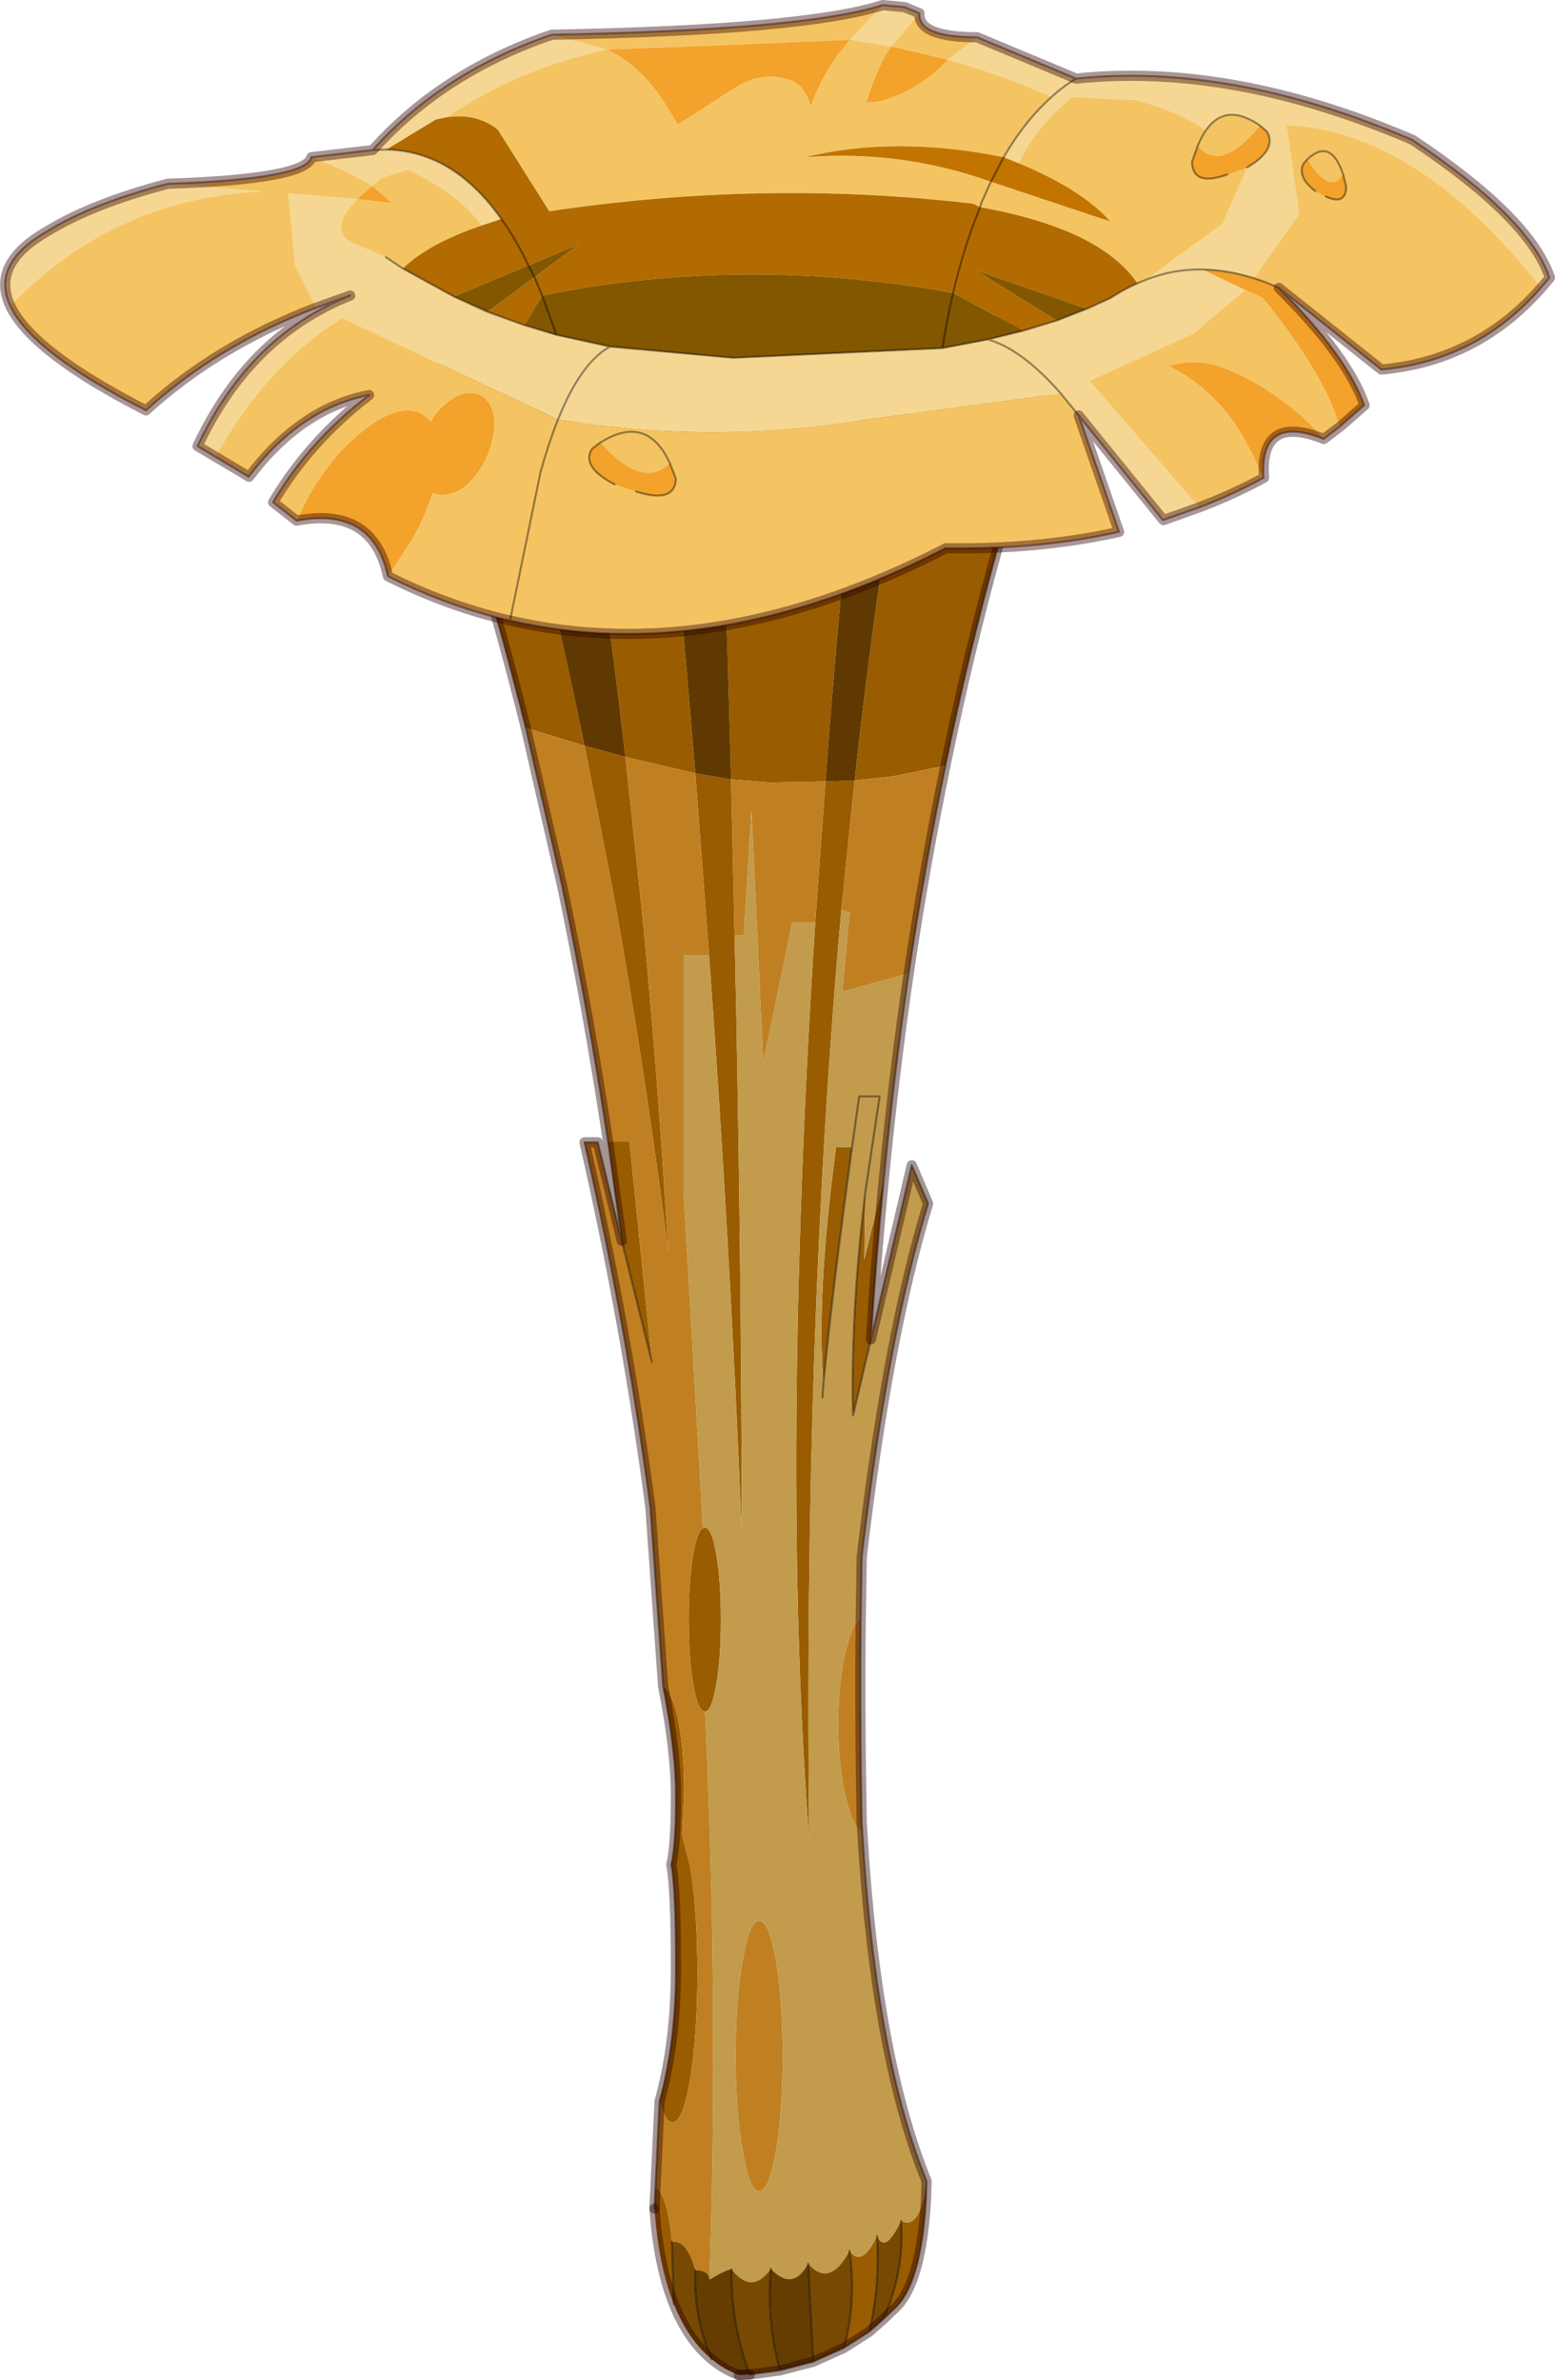
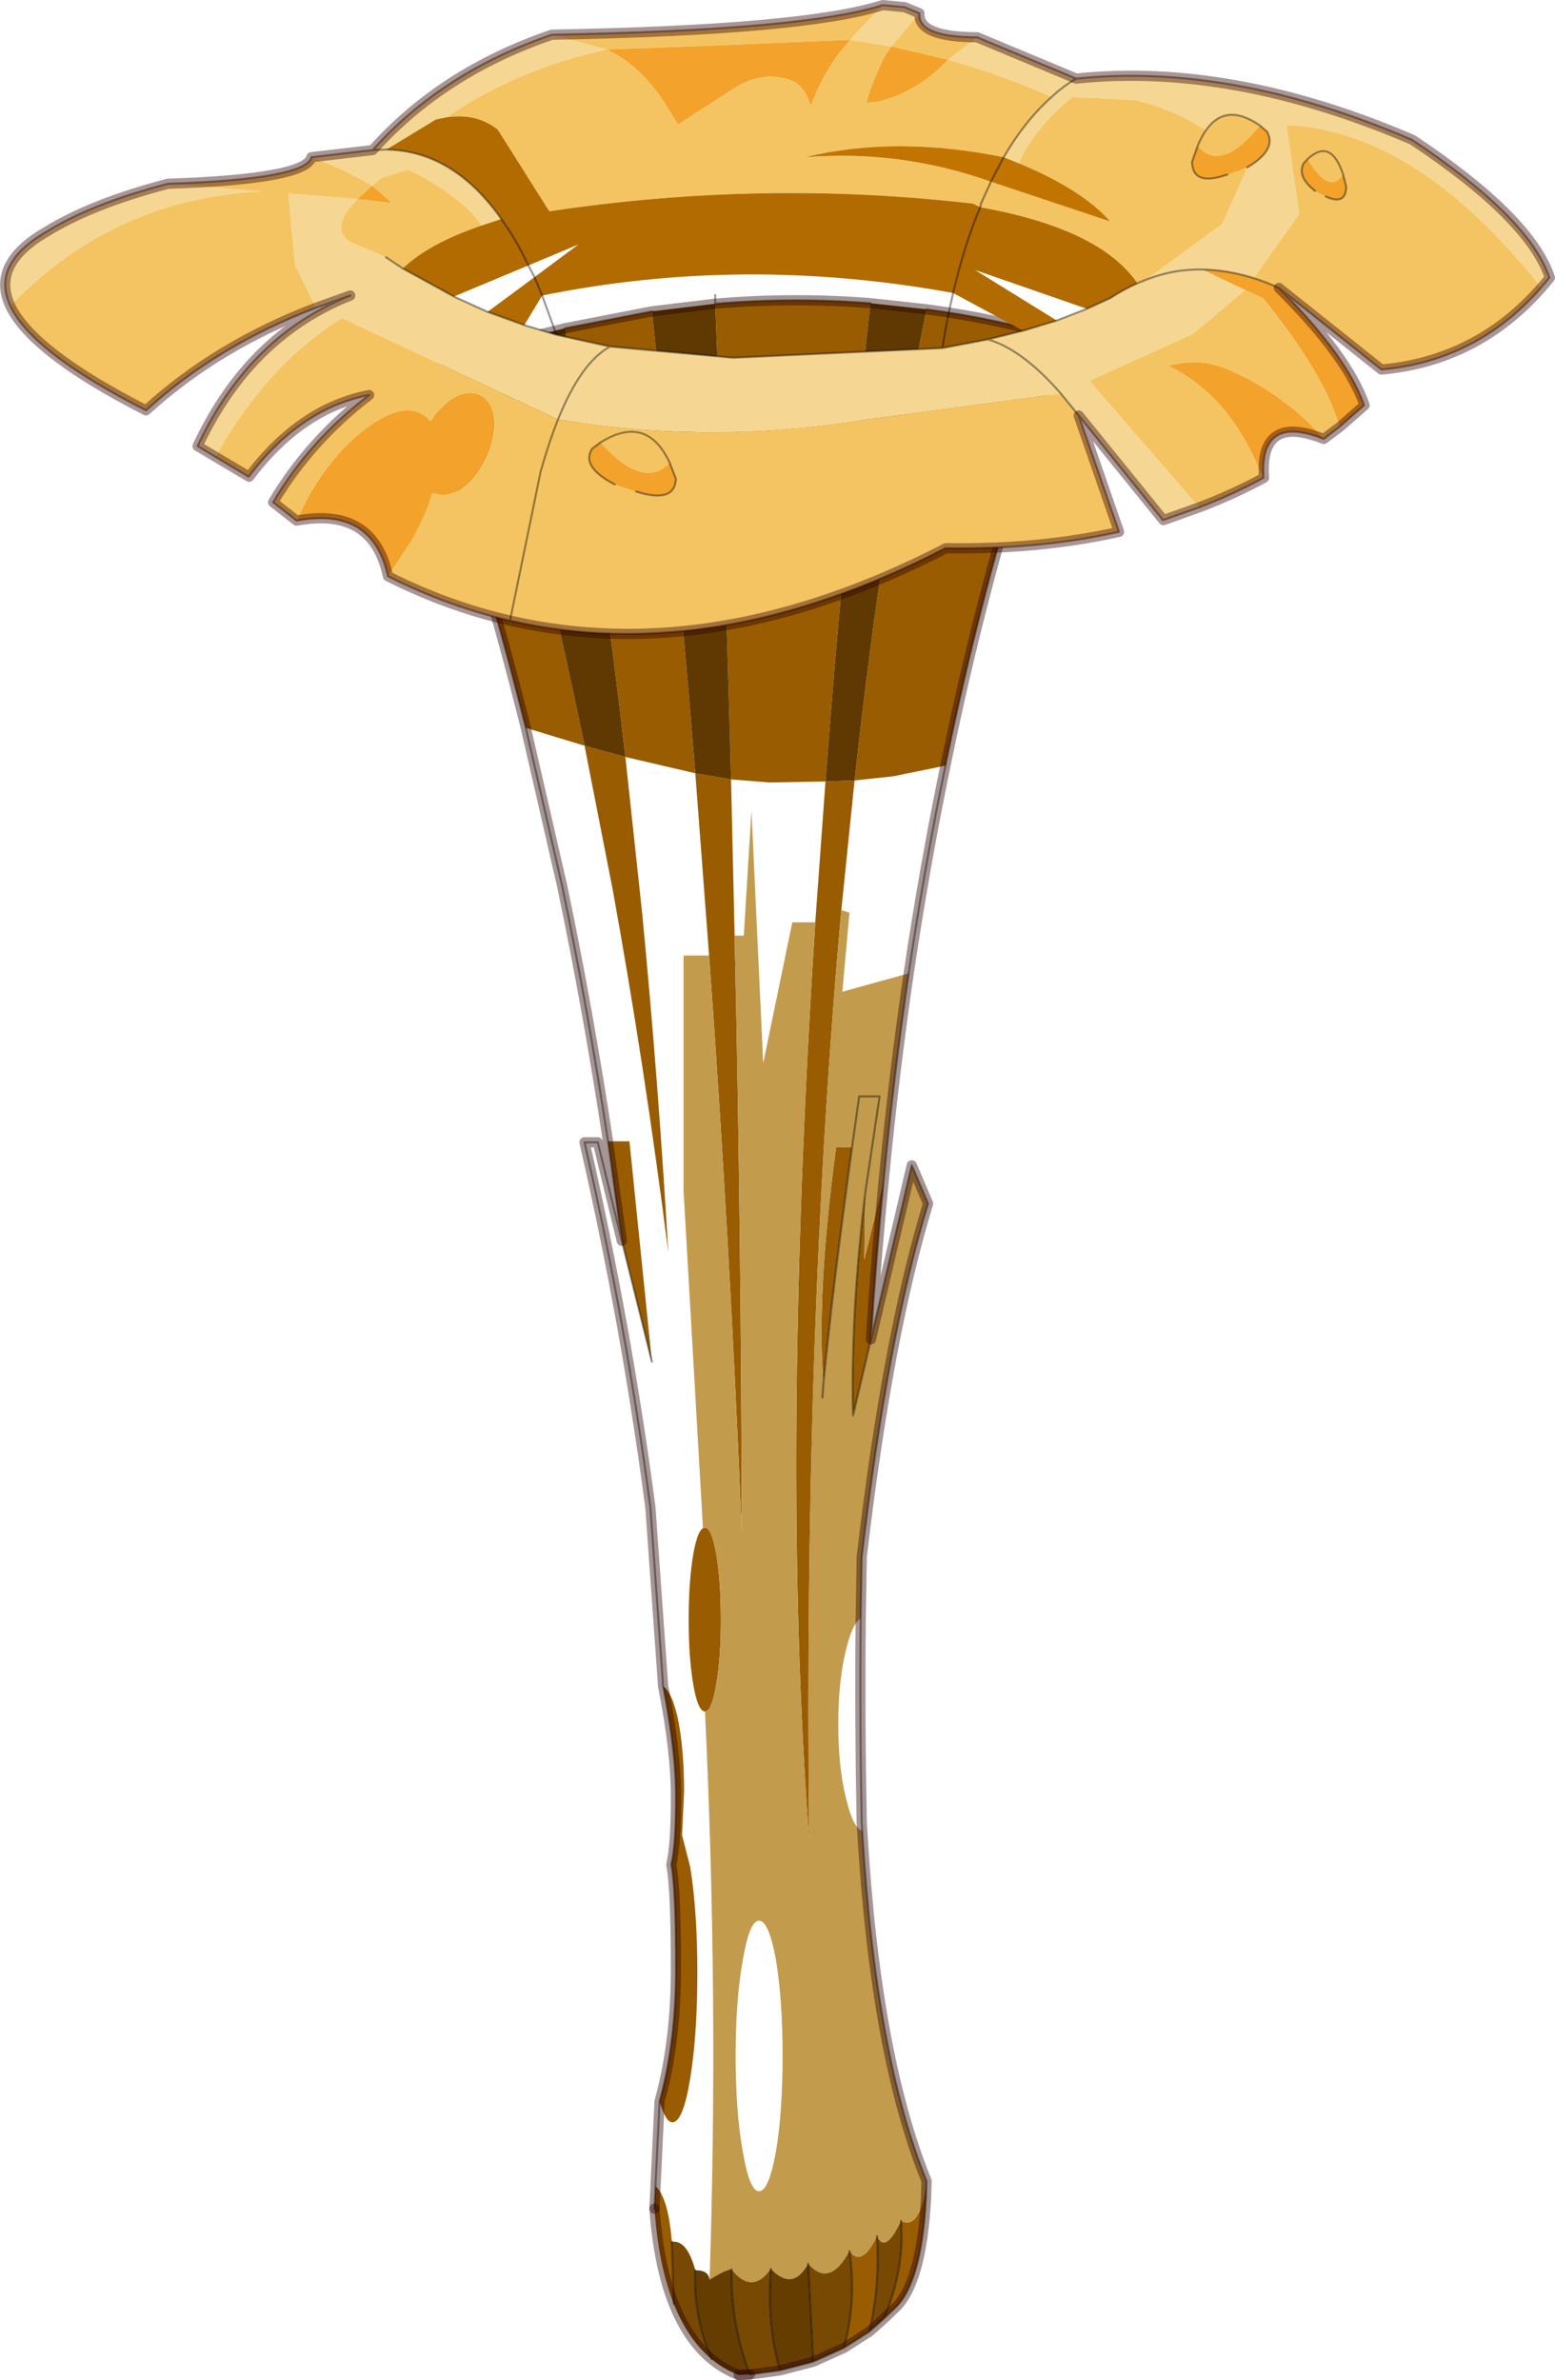
<svg xmlns="http://www.w3.org/2000/svg" xmlns:xlink="http://www.w3.org/1999/xlink" width="152.3px" height="233.15px">
  <g transform="matrix(1, 0, 0, 1, -199.35, -85.85)">
    <use xlink:href="#object-0" width="64.25" height="204.35" transform="matrix(1, 0, 0, 1, 239.85, 114.65)" />
    <use xlink:href="#object-2" width="152.3" height="62.6" transform="matrix(1, 0, 0, 1, 199.35, 85.85)" />
  </g>
  <defs>
    <g transform="matrix(1, 0, 0, 1, 0.5, 0.1)" id="object-0">
      <use xlink:href="#object-1" width="64.25" height="204.35" transform="matrix(1, 0, 0, 1, -0.5, -0.1)" />
    </g>
    <g transform="matrix(1, 0, 0, 1, 0.5, 0.1)" id="object-1">
      <path fill-rule="evenodd" fill="#995c01" stroke="none" d="M49.75 1.4Q56.55 2.3 63.25 4.25Q56.15 23.8 51.6 46.1L46.45 47.15L42.7 47.55Q45.4 22.8 49.75 1.4M45.55 86.75Q44.8 94.4 44.3 102.3L42.55 109.75Q42.3 99.9 43.75 87.9L43.65 94.5L45.55 86.75M49.75 184.75L49.7 186.4Q49.25 194.85 46.6 197.25L45.5 198.3Q47.6 193.65 47.25 188.65Q49.15 189.6 49.75 184.75M44.15 199.5L41.65 201.1Q42.9 196.6 42.2 191.6Q43.4 193.25 44.9 190.15Q45.2 194.95 44.15 199.5M25 196.8Q23.5 193.05 23.1 187.45L23.2 185.25Q24.45 186.35 24.8 190.7L25 196.8M23.6 176.95Q25.25 171 25.2 163.6Q25.2 156.15 24.75 153.75Q25.2 151.85 25.2 147.35Q25.25 142.85 23.95 136.3Q24.75 136.75 25.35 139.25Q26 142.3 26 146.6L25.8 150.85L26.6 154Q27.3 158.3 27.3 164.35Q27.3 170.4 26.6 174.7Q25.9 179 24.85 179Q24.2 179 23.6 176.95M19.9 92.65L18.55 82.9L20.65 82.9L22.85 104.5L19.9 92.65M10.5 42.4Q5.95 24.15 0 7.75L6.8 5.35Q12.15 24.2 16.25 44.15L19 58.2Q22.15 75.55 24.45 93.75Q23.5 77.25 21.9 60.6L20.25 45.25L16.25 44.15L10.5 42.4M14.35 3.25L22.85 1.6Q25.25 24.15 27.1 46.85L30.6 47.45L30.95 62.75Q31.6 92 31.65 121.25Q30.5 92.9 28.45 64.7L27.1 46.85L20.25 45.25Q17.85 24.4 14.35 3.25M44.25 0.8Q41.5 25.5 39.85 47.65L42.7 47.55L41.4 60.25Q37.7 101.45 38.25 151.25Q35.45 114.2 38.85 61.45L39.85 47.65L34.35 47.75L30.6 47.45Q30 24.15 29.05 0.85Q36.7 0.2 44.25 0.8M42.45 83.5Q40.55 97.35 39.65 106.55Q38.95 97.85 40.9 83.45L42.45 83.5M27.85 120.8L28.05 120.75Q28.7 120.75 29.15 123.35Q29.6 126 29.6 129.75Q29.6 133.5 29.15 136.1Q28.7 138.75 28.05 138.75Q27.35 138.75 26.9 136.1Q26.45 133.5 26.45 129.75Q26.45 126 26.9 123.35Q27.3 121.1 27.85 120.8" />
      <path fill-rule="evenodd" fill="#5f3901" stroke="none" d="M49.75 1.4Q45.4 22.8 42.7 47.55L39.85 47.65Q41.5 25.5 44.25 0.8L49.75 1.4M6.8 5.35Q10.6 4.15 14.35 3.25Q17.85 24.4 20.25 45.25L16.25 44.15Q12.15 24.2 6.8 5.35M22.85 1.6L29.05 0.85Q30 24.15 30.6 47.45L27.1 46.85Q25.25 24.15 22.85 1.6" />
-       <path fill-rule="evenodd" fill="#c08022" stroke="none" d="M42.7 47.55L46.45 47.15L51.6 46.1Q49.55 56 48 66.45L41.5 68.25L42.2 60.5L41.4 60.25L42.7 47.55M43.3 129.65Q43.2 139.5 43.4 149.75L43.45 150.45Q42.55 150.15 41.9 147.4Q41.1 144.35 41.1 140Q41.1 135.65 41.9 132.55Q42.5 130.1 43.3 129.65M23.2 185.25L23.6 176.95Q24.2 179 24.85 179Q25.9 179 26.6 174.7Q27.3 170.4 27.3 164.35Q27.3 158.3 26.6 154L25.8 150.85L26 146.6Q26 142.3 25.35 139.25Q24.75 136.75 23.95 136.3L22.7 118.75Q20.35 100.9 16.25 83L17.55 83L19.9 92.65L22.85 104.5L20.65 82.9L18.55 82.9Q16.6 70 14.05 57.85L10.5 42.4L16.25 44.15L19 58.2Q22.15 75.55 24.45 93.75Q23.5 77.25 21.9 60.6L20.25 45.25L27.1 46.85L28.45 64.7L25.95 64.7L25.95 87.75L27.85 120.8Q27.3 121.1 26.9 123.35Q26.45 126 26.45 129.75Q26.45 133.5 26.9 136.1Q27.35 138.75 28.05 138.75Q29.4 167.05 28.5 194.4Q28.35 193.45 27.1 193.5Q26.3 190.5 24.8 190.7Q24.45 186.35 23.2 185.25M30.95 62.75L30.6 47.45L34.35 47.75L39.85 47.65L38.85 61.45L36.6 61.45L33.75 75.25L32.6 50.5L31.85 62.75L30.95 62.75M33.35 159.25Q34.3 159.25 35 163.1Q35.65 167 35.65 172.5Q35.65 178 35 181.85Q34.3 185.75 33.35 185.75Q32.4 185.75 31.75 181.85Q31.05 178 31.05 172.5Q31.05 167 31.75 163.1Q32.4 159.25 33.35 159.25" />
      <path fill-rule="evenodd" fill="#c29b4d" stroke="none" d="M48 66.45Q46.55 76.35 45.55 86.75L43.65 94.5L43.75 87.9L45.15 78.5L43.15 78.5L42.45 83.5L43.15 78.5L45.15 78.5L43.75 87.9Q42.3 99.9 42.55 109.75L44.3 102.3L48.3 85.25L49.9 89Q45.95 101.9 43.4 123.6L43.3 129.65Q42.5 130.1 41.9 132.55Q41.1 135.65 41.1 140Q41.1 144.35 41.9 147.4Q42.55 150.15 43.45 150.45Q44.75 172.5 49.75 184.75Q49.15 189.6 47.25 188.65Q45.7 191.95 44.9 190.15Q43.4 193.25 42.2 191.6Q40.25 195.25 38.15 192.85Q36.65 195.6 34.5 193.35Q32.65 195.95 30.65 193.4Q30.15 193.4 28.5 194.4Q29.4 167.05 28.05 138.75Q28.7 138.75 29.15 136.1Q29.6 133.5 29.6 129.75Q29.6 126 29.15 123.35Q28.7 120.75 28.05 120.75L27.85 120.8L25.95 87.75L25.95 64.7L28.45 64.7Q30.5 92.9 31.65 121.25Q31.6 92 30.95 62.75L31.85 62.75L32.6 50.5L33.75 75.25L36.6 61.45L38.85 61.45Q35.45 114.2 38.25 151.25Q37.7 101.45 41.4 60.25L42.2 60.5L41.5 68.25L48 66.45M39.65 106.55Q40.55 97.35 42.45 83.5L40.9 83.45Q38.95 97.85 39.65 106.55L39.55 108L39.65 106.55M33.35 159.25Q32.4 159.25 31.75 163.1Q31.05 167 31.05 172.5Q31.05 178 31.75 181.85Q32.4 185.75 33.35 185.75Q34.3 185.75 35 181.85Q35.65 178 35.65 172.5Q35.65 167 35 163.1Q34.3 159.25 33.35 159.25" />
      <path fill-rule="evenodd" fill="#784902" stroke="none" d="M45.5 198.3L44.15 199.5Q45.2 194.95 44.9 190.15Q45.7 191.95 47.25 188.65Q47.6 193.65 45.5 198.3M41.65 201.1L38.65 202.45L38.15 192.85Q40.25 195.25 42.2 191.6Q42.9 196.6 41.65 201.1M35.4 203.3L32.45 203.7Q30.55 198.8 30.65 193.4Q32.65 195.95 34.5 193.35Q34.1 198.8 35.4 203.3M28.7 202.2Q26.4 200.3 25 196.8L24.8 190.7Q26.3 190.5 27.1 193.5Q26.9 198.05 28.7 202.2" />
      <path fill-rule="evenodd" fill="#663d01" stroke="none" d="M38.65 202.45L35.4 203.3Q34.1 198.8 34.5 193.35Q36.65 195.6 38.15 192.85L38.65 202.45M32.45 203.7L31.35 203.75Q29.9 203.2 28.7 202.2Q26.9 198.05 27.1 193.5Q28.35 193.45 28.5 194.4Q30.15 193.4 30.65 193.4Q30.55 198.8 32.45 203.7" />
      <path fill="none" stroke="#000000" stroke-opacity="0.4" stroke-width="0.2" stroke-linecap="round" stroke-linejoin="round" d="M51.6 46.1Q56.15 23.8 63.25 4.25Q56.55 2.3 49.75 1.4M51.6 46.1Q49.55 56 48 66.45Q46.55 76.35 45.55 86.75Q44.8 94.4 44.3 102.3L48.3 85.25L49.9 89Q45.95 101.9 43.4 123.6L43.3 129.65Q43.2 139.5 43.4 149.75L43.45 150.45Q44.75 172.5 49.75 184.75L49.7 186.4Q49.25 194.85 46.6 197.25L45.5 198.3L44.15 199.5L41.65 201.1L38.65 202.45L35.4 203.3L32.45 203.7Q30.55 198.8 30.65 193.4M23.1 187.45L23.2 185.25L23.6 176.95Q25.25 171 25.2 163.6Q25.2 156.15 24.75 153.75Q25.2 151.85 25.2 147.35Q25.25 142.85 23.95 136.3L22.7 118.75Q20.35 100.9 16.25 83L17.55 83L19.9 92.65L18.55 82.9Q16.6 70 14.05 57.85L10.5 42.4Q5.95 24.15 0 7.75L6.8 5.35M14.35 3.25L22.85 1.6M29.05 0.85L29.05 0M29.05 0.85Q36.7 0.2 44.25 0.8M22.85 104.5L19.9 92.65M43.75 87.9L45.15 78.5L43.15 78.5L42.45 83.5Q40.55 97.35 39.65 106.55L39.55 108M43.75 87.9Q42.3 99.9 42.55 109.75L44.3 102.3M44.9 190.15Q45.2 194.95 44.15 199.5M45.5 198.3Q47.6 193.65 47.25 188.65M27.1 193.5Q26.9 198.05 28.7 202.2M24.8 190.7L25 196.8M41.65 201.1Q42.9 196.6 42.2 191.6M38.65 202.45L38.15 192.85M34.5 193.35Q34.1 198.8 35.4 203.3" />
      <path fill="none" stroke="#260000" stroke-opacity="0.412" stroke-width="1" stroke-linecap="round" stroke-linejoin="round" d="M32.45 203.7L31.35 203.75Q29.9 203.2 28.7 202.2Q26.4 200.3 25 196.8Q23.5 193.05 23.1 187.45" />
      <path fill="none" stroke="#260000" stroke-opacity="0.412" stroke-width="1" stroke-linecap="round" stroke-linejoin="round" d="M31.35 203.75L32.45 203.7L35.4 203.3L38.65 202.45L41.65 201.1L44.15 199.5L45.5 198.3L46.6 197.25Q49.25 194.85 49.7 186.4L49.75 184.75Q44.75 172.5 43.45 150.45L43.4 149.75Q43.2 139.5 43.3 129.65L43.4 123.6Q45.95 101.9 49.9 89L48.3 85.25L44.3 102.3Q44.8 94.4 45.55 86.75Q46.55 76.35 48 66.45Q49.55 56 51.6 46.1Q56.15 23.8 63.25 4.25Q56.55 2.3 49.75 1.4L44.25 0.8Q36.7 0.2 29.05 0.85L22.85 1.6L14.35 3.25Q10.6 4.15 6.8 5.35L0 7.75Q5.95 24.15 10.5 42.4L14.05 57.85Q16.6 70 18.55 82.9L19.9 92.65L17.55 83L16.25 83Q20.35 100.9 22.7 118.75L23.95 136.3Q25.25 142.85 25.2 147.35Q25.2 151.85 24.75 153.75Q25.2 156.15 25.2 163.6Q25.25 171 23.6 176.95L23.1 187.45" />
    </g>
    <g transform="matrix(1, 0, 0, 1, 0.5, 0.5)" id="object-2">
      <use xlink:href="#object-3" width="152.3" height="62.6" transform="matrix(1, 0, 0, 1, -0.5, -0.5)" />
    </g>
    <g transform="matrix(1, 0, 0, 1, 0.5, 0.5)" id="object-3">
      <path fill-rule="evenodd" fill="#f5d793" stroke="none" d="M95.2 3.15L104.9 7.2Q120.15 5.6 137.8 13.2Q149.3 20.85 151.25 26.7L150.45 27.65Q138.2 12.25 125.5 11.75L126.75 20.45L122.3 26.75Q119.75 25.95 117.25 25.9Q114.4 25.85 111.75 26.9L119.2 21.45L121.55 16.2Q118.1 11.15 110.7 9.3L110.65 9.3L104.5 9Q100.65 12.25 99.3 15.5L97.8 14.9Q99.9 11.3 102.5 9Q97.45 6.75 92.35 5.35L95.2 3.15M116.95 49.2L113.4 50.45L105.15 40.2L103.4 38.05Q99.6 33.7 96.25 32.75L99.7 31.9L103 30.9L105.95 29.75L108.25 28.7Q109.55 27.85 110.9 27.25L111.75 26.9Q114.4 25.85 117.25 25.9L121.45 27.9L116.35 32.2L106.2 36.8L116.95 49.2M20.6 44.25L18.85 43.2Q23.2 33.9 31.1 29.7Q32.4 29 33.8 28.45L30.45 29.65L28.4 25.45L27.75 18.45L34.5 19Q31.7 21.9 33.8 23.2L37.3 24.7L38.95 25.8L43.95 28.55L47.25 30.05L50.85 31.35L54 32.3L59.25 33.45Q56.4 35 54.15 40.6L33 30.65Q25.6 35.25 20.6 44.25M0.5 29.45Q-1.4 25.35 4.05 22.2Q8.45 19.45 15.95 17.5L25.2 18.25Q10.7 18.9 0.5 29.45M30 14.9L36 14.2Q42.85 6.55 53.55 2.9L58.95 4.35Q50.25 6.2 43.2 11L42.2 11.2L37.35 14.15Q39.9 14.2 42.2 15.25Q45.75 16.9 48.6 20.95L46.65 21.6Q44.9 18.85 39.5 16.1L36.8 16.95L35.95 17.7Q33.6 16.3 31.2 15.35L30 14.9M85.95 0L88.1 0.2L89.55 0.8L86.8 4.05L82.75 3.4L85.95 0M104.9 7.2Q103.7 7.9 102.65 8.85L102.5 9L102.65 8.85Q103.7 7.9 104.9 7.2M36 14.2L37.35 14.15L36 14.2M54.15 40.6Q56.4 35 59.25 33.45L71.3 34.55L91.8 33.6L96.25 32.75Q99.6 33.7 103.4 38.05L84.4 40.6Q69.3 43.1 54.15 40.6" />
      <path fill-rule="evenodd" fill="#f5c462" stroke="none" d="M150.45 27.65Q144.2 34.85 134.8 35.7L124.75 27.7Q123.55 27.15 122.3 26.75L126.75 20.45L125.5 11.75Q138.2 12.25 150.45 27.65M130.7 41.3L129.15 42.5Q127.35 40.4 125.35 38.95Q122.8 37 120 35.8Q117.05 34.45 113.95 35.35Q116.5 36.55 118.7 38.85Q120.95 41.25 122.55 44.8L123.25 46.3Q120.25 47.95 116.95 49.2L106.2 36.8L116.35 32.2L121.45 27.9L123.2 28.7Q129.3 36.25 130.7 41.3M105.15 40.2L109.1 51.6Q101.25 53.35 92.1 53.2Q69.45 64.9 49.45 60.3Q43.35 58.9 37.5 55.95L39.9 52.3Q41.2 49.95 41.85 47.8L42.75 48Q44.2 48 45.6 46.55Q46.95 45.1 47.55 43.05Q48.15 40.95 47.6 39.5Q46.95 38.05 45.55 38.05Q44.2 38.05 42.75 39.5Q42.15 40.1 41.7 40.85Q41.25 40.2 40.5 39.9Q38.45 39.1 35.25 41.55Q32.05 44 29.65 48.25L28.55 50.5L26.25 48.7Q29.8 42.65 35.65 38.2Q28.9 39.5 23.85 46.2L20.6 44.25Q25.6 35.25 33 30.65L54.15 40.6Q69.3 43.1 84.4 40.6L103.4 38.05L105.15 40.2M30.45 29.65Q20.75 33.35 13.8 39.7Q2.6 34 0.5 29.45Q10.7 18.9 25.2 18.25L15.95 17.5Q29.5 17.05 30 14.9L31.2 15.35Q33.6 16.3 35.95 17.7L36.8 16.95L39.5 16.1Q44.9 18.85 46.65 21.6Q41.5 23.35 38.95 25.8L37.3 24.7L33.8 23.2Q31.7 21.9 34.5 19L35.95 17.7L37.9 19.4L34.5 19L27.75 18.45L28.4 25.45L30.45 29.65M53.55 2.9Q78.35 2.45 85.95 0L82.75 3.4L68.5 4L58.95 4.35L53.55 2.9M89.55 0.8Q89.35 3.15 95.2 3.15L92.35 5.35Q97.45 6.75 102.5 9Q99.9 11.3 97.8 14.9Q87.2 12.75 78.35 14.9Q87.7 14.15 96.55 17.3L95.6 19.4L95.5 19.8L94.8 19.45Q74.25 17.05 53.3 20.2L48.25 12.2Q46.2 10.55 43.2 11Q50.25 6.2 58.95 4.35Q62.35 5.95 64.8 9.9L65.9 11.7L71.4 8.15Q74.2 6.35 77.05 7.4Q78.35 7.95 78.9 9.9Q80 6.95 81.65 4.75L82.75 3.4L86.8 4.05L86.15 5.05Q85.05 7.15 84.35 9.55L85.25 9.5Q89.15 8.7 92.35 5.35L86.8 4.05L89.55 0.8M95.5 19.8L95.6 19.4L96.55 17.3L108.25 21.2Q105.45 18.05 99.3 15.5Q100.65 12.25 104.5 9L110.65 9.3L110.7 9.3Q118.1 11.15 121.55 16.2L119.2 21.45L111.75 26.9L110.9 27.25Q107.25 21.9 95.5 19.8M54.15 40.6Q53.25 42.85 52.45 45.7L49.45 60.3L52.45 45.7Q53.25 42.85 54.15 40.6" />
      <path fill-rule="evenodd" fill="#f3a22b" stroke="none" d="M124.75 27.7Q131.45 34.4 133.1 39.2L130.7 41.3Q129.3 36.25 123.2 28.7L121.45 27.9L117.25 25.9Q119.75 25.95 122.3 26.75Q123.55 27.15 124.75 27.7M129.15 42.5Q122.85 40 123.25 46.3L122.55 44.8Q120.95 41.25 118.7 38.85Q116.5 36.55 113.95 35.35Q117.05 34.45 120 35.8Q122.8 37 125.35 38.95Q127.35 40.4 129.15 42.5M37.5 55.95Q36 49.1 28.55 50.5L29.65 48.25Q32.05 44 35.25 41.55Q38.45 39.1 40.5 39.9Q41.25 40.2 41.7 40.85Q42.15 40.1 42.75 39.5Q44.2 38.05 45.55 38.05Q46.95 38.05 47.6 39.5Q48.15 40.95 47.55 43.05Q46.95 45.1 45.6 46.55Q44.2 48 42.75 48L41.85 47.8Q41.2 49.95 39.9 52.3L37.5 55.95M58.95 4.35L68.5 4L82.75 3.4L81.65 4.75Q80 6.95 78.9 9.9Q78.35 7.95 77.05 7.4Q74.2 6.35 71.4 8.15L65.9 11.7L64.8 9.9Q62.35 5.95 58.95 4.35M86.8 4.05L92.35 5.35Q89.15 8.7 85.25 9.5L84.35 9.55Q85.05 7.15 86.15 5.05L86.8 4.05M37.9 19.4L34.5 19L35.95 17.7L37.9 19.4" />
      <path fill-rule="evenodd" fill="#b26b00" stroke="none" d="M43.2 11Q46.2 10.55 48.25 12.2L53.3 20.2Q74.25 17.05 94.8 19.45L95.5 19.8Q93.95 23.5 92.85 28.2Q72.3 24.45 52.6 28.45L51.85 26.65L56.15 23.45L51.25 25.5Q50.05 22.95 48.6 20.95Q45.75 16.9 42.2 15.25Q39.9 14.2 37.35 14.15L42.2 11.2L43.2 11M46.65 21.6L48.6 20.95Q50.05 22.95 51.25 25.5L43.95 28.55L38.95 25.8Q41.5 23.35 46.65 21.6M51.85 26.65L52.6 28.45L50.85 31.35L47.25 30.05L51.85 26.65M92.85 28.2Q93.95 23.5 95.5 19.8Q107.25 21.9 110.9 27.25Q109.55 27.85 108.25 28.7L105.95 29.75L95 25.95L103 30.9L99.7 31.9L92.85 28.2" />
      <path fill-rule="evenodd" fill="#c27401" stroke="none" d="M96.55 17.3Q87.7 14.15 78.35 14.9Q87.2 12.75 97.8 14.9L96.55 17.3L108.25 21.2Q105.45 18.05 99.3 15.5L97.8 14.9L96.55 17.3" />
-       <path fill-rule="evenodd" fill="#825700" stroke="none" d="M51.25 25.5L56.15 23.45L51.85 26.65L51.25 25.5L51.85 26.65L47.25 30.05L43.95 28.55L51.25 25.5M52.6 28.45Q72.3 24.45 92.85 28.2Q92.25 30.75 91.8 33.6Q92.25 30.75 92.85 28.2L99.7 31.9L96.25 32.75L91.8 33.6L71.3 34.55L59.25 33.45L54 32.3L50.85 31.35L52.6 28.45L54 32.3L52.6 28.45M105.95 29.75L103 30.9L95 25.95L105.95 29.75" />
      <path fill="none" stroke="#000000" stroke-opacity="0.4" stroke-width="0.2" stroke-linecap="round" stroke-linejoin="round" d="M95.2 3.15L104.9 7.2Q120.15 5.6 137.8 13.2Q149.3 20.85 151.25 26.7L150.45 27.65Q144.2 34.85 134.8 35.7L124.75 27.7Q131.45 34.4 133.1 39.2L130.7 41.3L129.15 42.5Q122.85 40 123.25 46.3Q120.25 47.95 116.95 49.2L113.4 50.45L105.15 40.2L109.1 51.6Q101.25 53.35 92.1 53.2Q69.45 64.9 49.45 60.3Q43.35 58.9 37.5 55.95Q36 49.1 28.55 50.5L26.25 48.7Q29.8 42.65 35.65 38.2Q28.9 39.5 23.85 46.2L20.6 44.25L18.85 43.2Q23.2 33.9 31.1 29.7Q32.4 29 33.8 28.45L30.45 29.65Q20.75 33.35 13.8 39.7Q2.6 34 0.5 29.45Q-1.4 25.35 4.05 22.2Q8.45 19.45 15.95 17.5Q29.5 17.05 30 14.9L36 14.2Q42.85 6.55 53.55 2.9Q78.35 2.45 85.95 0L88.1 0.2L89.55 0.8Q89.35 3.15 95.2 3.15M102.5 9L102.65 8.85Q103.7 7.9 104.9 7.2M95.5 19.8L95.6 19.4L96.55 17.3L97.8 14.9Q99.9 11.3 102.5 9M48.6 20.95Q45.75 16.9 42.2 15.25Q39.9 14.2 37.35 14.15L36 14.2M48.6 20.95Q50.05 22.95 51.25 25.5L51.85 26.65L52.6 28.45L54 32.3L59.25 33.45Q56.4 35 54.15 40.6Q53.25 42.85 52.45 45.7L49.45 60.3M92.85 28.2Q93.95 23.5 95.5 19.8M110.9 27.25L111.75 26.9Q114.4 25.85 117.25 25.9Q119.75 25.95 122.3 26.75Q123.55 27.15 124.75 27.7M38.95 25.8L37.3 24.7M54 32.3L50.85 31.35L47.25 30.05L43.95 28.55L38.95 25.8M110.9 27.25Q109.55 27.85 108.25 28.7L105.95 29.75L103 30.9L99.7 31.9L96.25 32.75Q99.6 33.7 103.4 38.05L105.15 40.2M91.8 33.6Q92.25 30.75 92.85 28.2M91.8 33.6L96.25 32.75M59.25 33.45L71.3 34.55L91.8 33.6" />
      <path fill-rule="evenodd" fill="#f3a22b" stroke="none" d="M65.1 44.85L65.7 46.4Q65.6 48.85 61.8 47.65L59.7 46.95Q56.35 45.2 57.5 43.45L58.3 42.85Q62.5 47.55 65.1 44.85" />
      <path fill-rule="evenodd" fill="#f5c462" stroke="none" d="M58.3 42.85Q62.85 40 65.1 44.85Q62.5 47.55 58.3 42.85" />
      <path fill="none" stroke="#000000" stroke-opacity="0.4" stroke-width="0.2" stroke-linecap="round" stroke-linejoin="round" d="M65.1 44.85L65.7 46.4Q65.6 48.85 61.8 47.65M59.7 46.95Q56.35 45.2 57.5 43.45L58.3 42.85Q62.85 40 65.1 44.85" />
      <path fill-rule="evenodd" fill="#f3a22b" stroke="none" d="M121.65 15.9L119.7 16.6Q116.3 17.8 116.25 15.35L116.8 13.8Q119.1 16.5 122.9 11.8L123.6 12.4Q124.6 14.15 121.65 15.9" />
      <path fill-rule="evenodd" fill="#f5c462" stroke="none" d="M122.9 11.8Q119.1 16.5 116.8 13.8Q118.8 8.95 122.9 11.8" />
      <path fill="none" stroke="#000000" stroke-opacity="0.4" stroke-width="0.2" stroke-linecap="round" stroke-linejoin="round" d="M121.65 15.9Q124.6 14.15 123.6 12.4L122.9 11.8Q118.8 8.95 116.8 13.8L116.25 15.35Q116.3 17.8 119.7 16.6" />
      <path fill-rule="evenodd" fill="#f3a22b" stroke="none" d="M131.05 16.6L131.35 17.8Q131.3 19.65 129.35 18.75L128.3 18.2Q126.55 16.85 127.15 15.55L127.55 15.1Q129.7 18.65 131.05 16.6" />
      <path fill-rule="evenodd" fill="#f5c462" stroke="none" d="M127.55 15.1Q129.85 12.95 131.05 16.6Q129.7 18.65 127.55 15.1" />
      <path fill="none" stroke="#000000" stroke-opacity="0.4" stroke-width="0.2" stroke-linecap="round" stroke-linejoin="round" d="M131.05 16.6L131.35 17.8Q131.3 19.65 129.35 18.75M128.3 18.2Q126.55 16.85 127.15 15.55L127.55 15.1Q129.85 12.95 131.05 16.6" />
      <path fill="none" stroke="#310000" stroke-opacity="0.412" stroke-width="1" stroke-linecap="round" stroke-linejoin="round" d="M150.5 27.65Q144.2 34.85 134.8 35.7L124.75 27.7Q131.5 34.4 133.15 39.2L130.75 41.3L129.15 42.5Q122.85 40 123.3 46.3Q120.25 47.95 116.95 49.2L113.45 50.45L105.15 40.2L109.1 51.6Q101.25 53.35 92.15 53.2Q69.5 64.9 49.5 60.3Q43.35 58.9 37.5 55.95Q36.05 49.1 28.55 50.5L26.25 48.7Q29.85 42.65 35.65 38.2Q28.95 39.5 23.9 46.2L18.85 43.2Q23.2 33.9 31.1 29.7Q32.4 29 33.8 28.45L30.45 29.65Q20.75 33.35 13.8 39.7Q2.65 34 0.5 29.45Q-1.4 25.35 4.05 22.2Q8.5 19.45 15.95 17.5Q29.5 17.05 30 14.9L36 14.2Q42.85 6.55 53.55 2.9Q78.35 2.45 85.95 0L88.1 0.2L89.55 0.8Q89.4 3.15 95.2 3.15L104.9 7.2Q120.15 5.6 137.85 13.2Q149.35 20.85 151.3 26.7L150.5 27.65" />
    </g>
  </defs>
</svg>